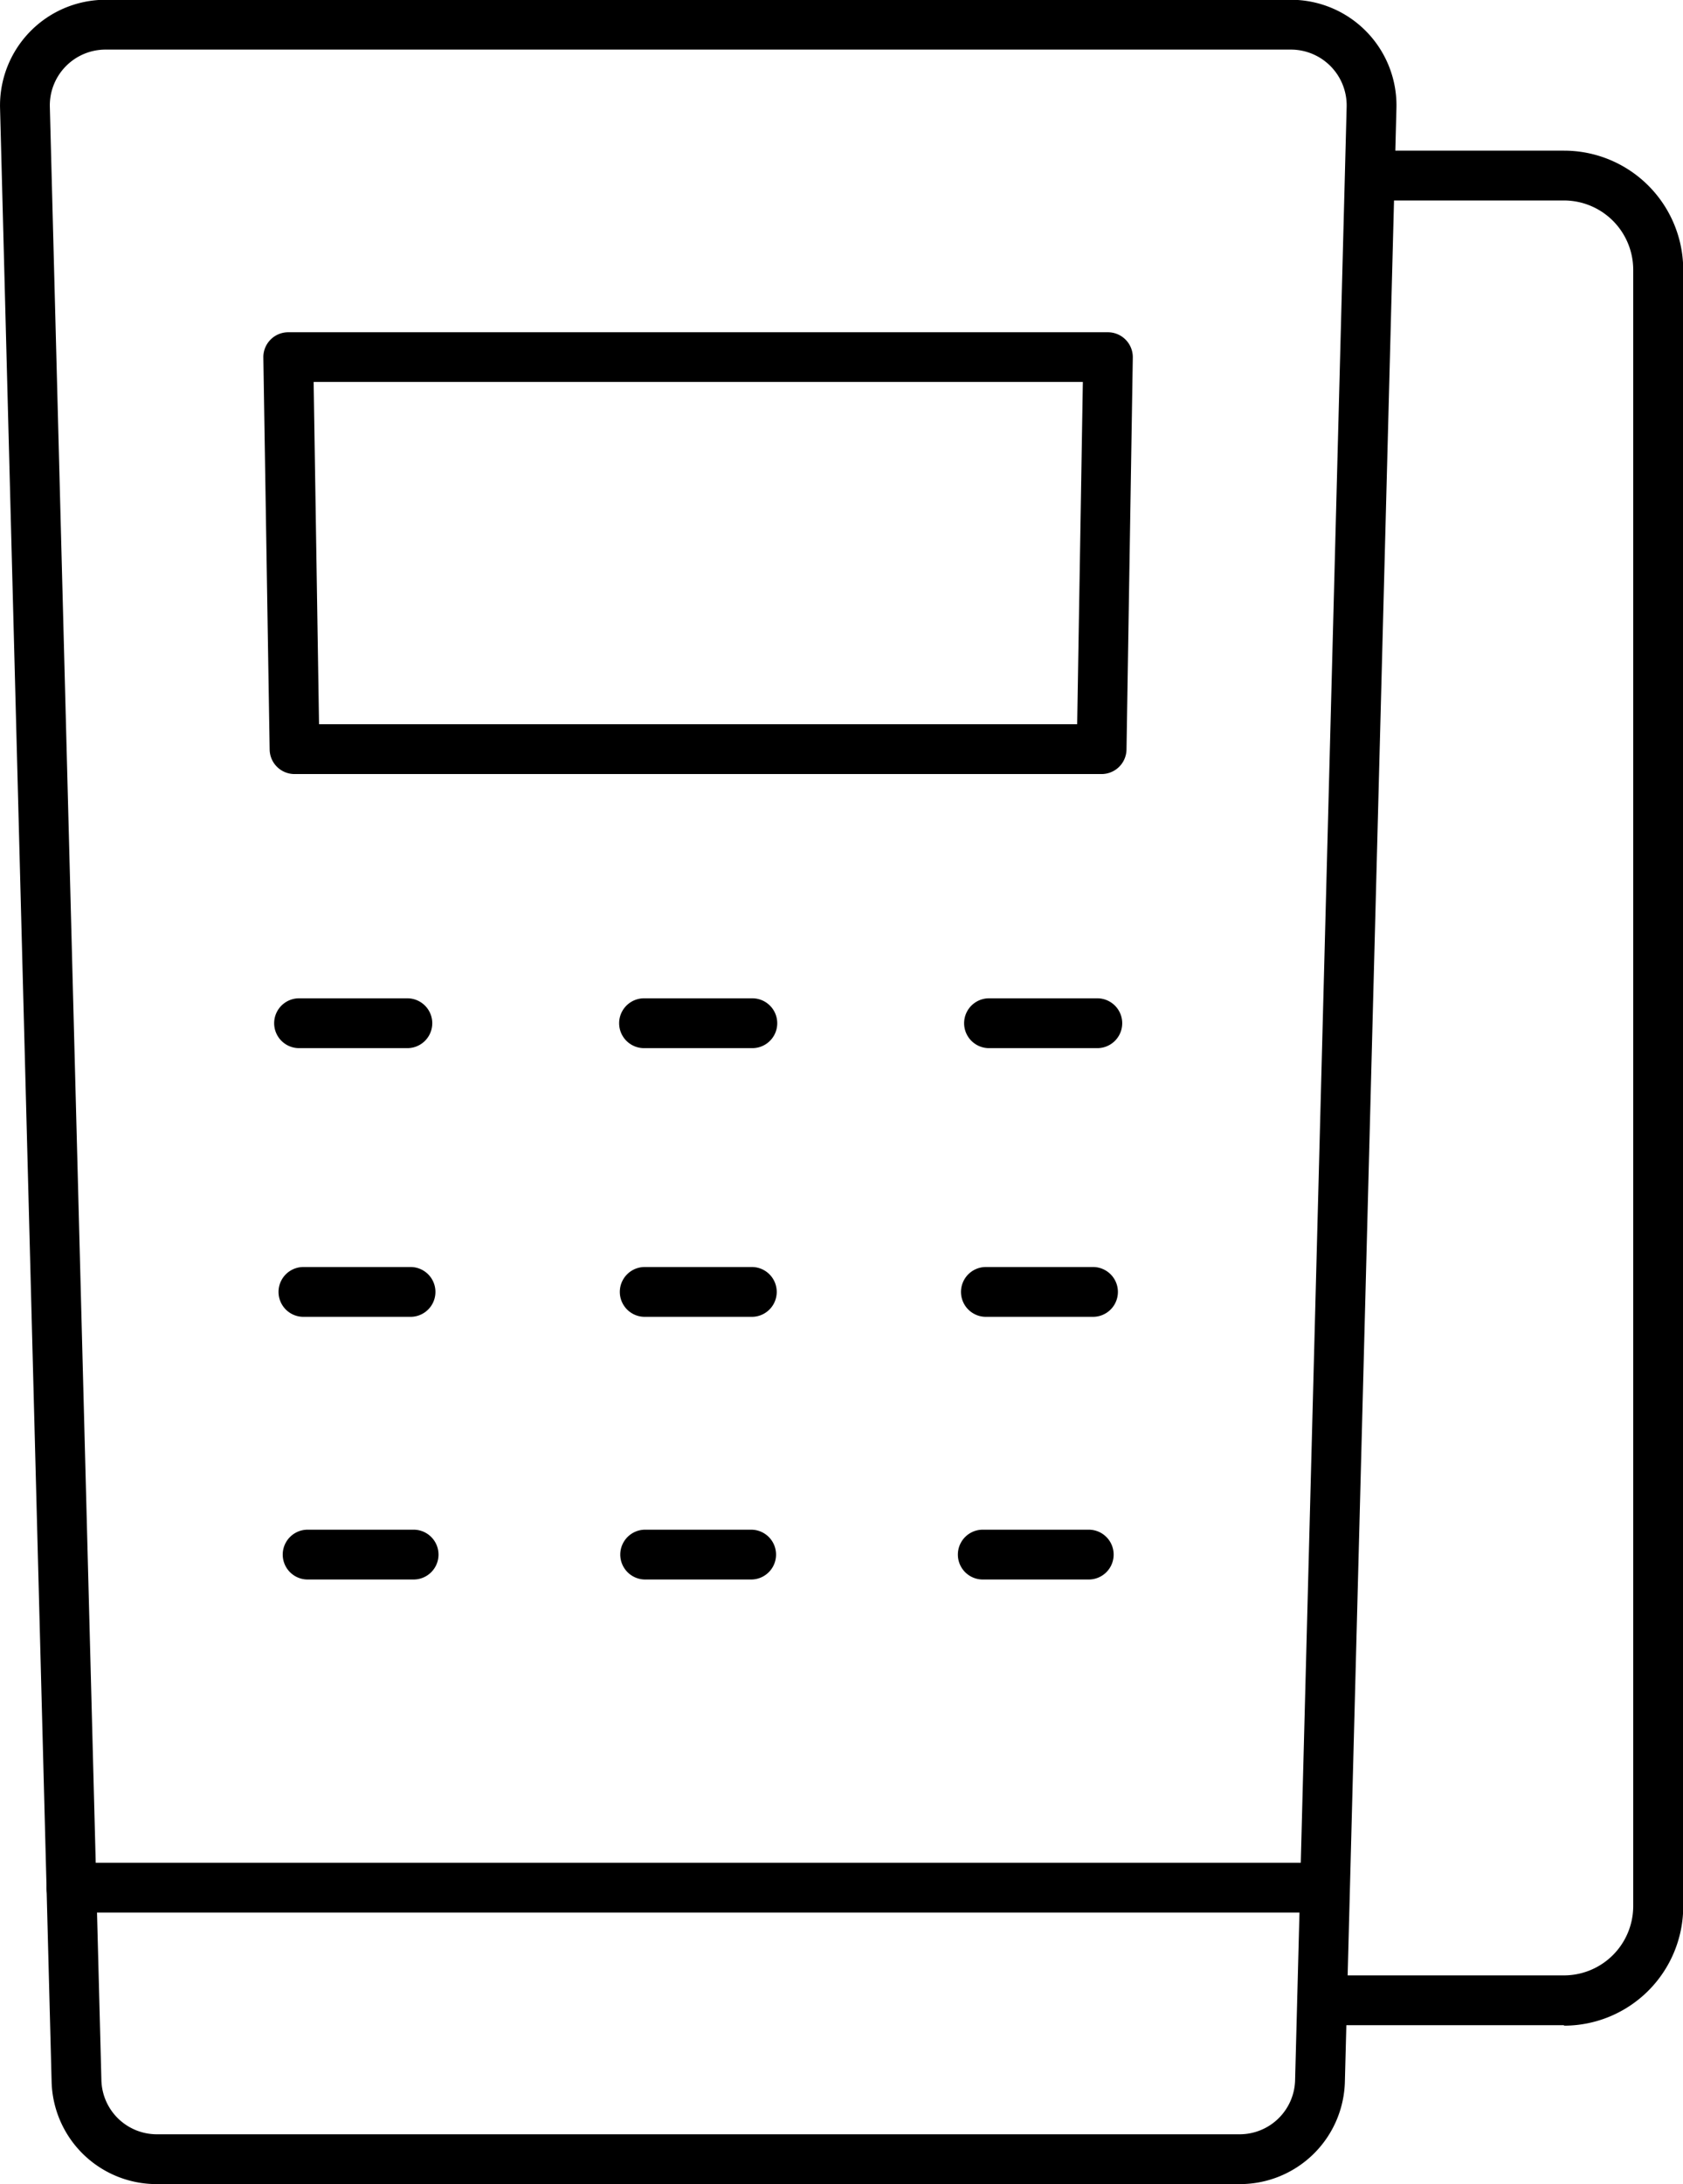
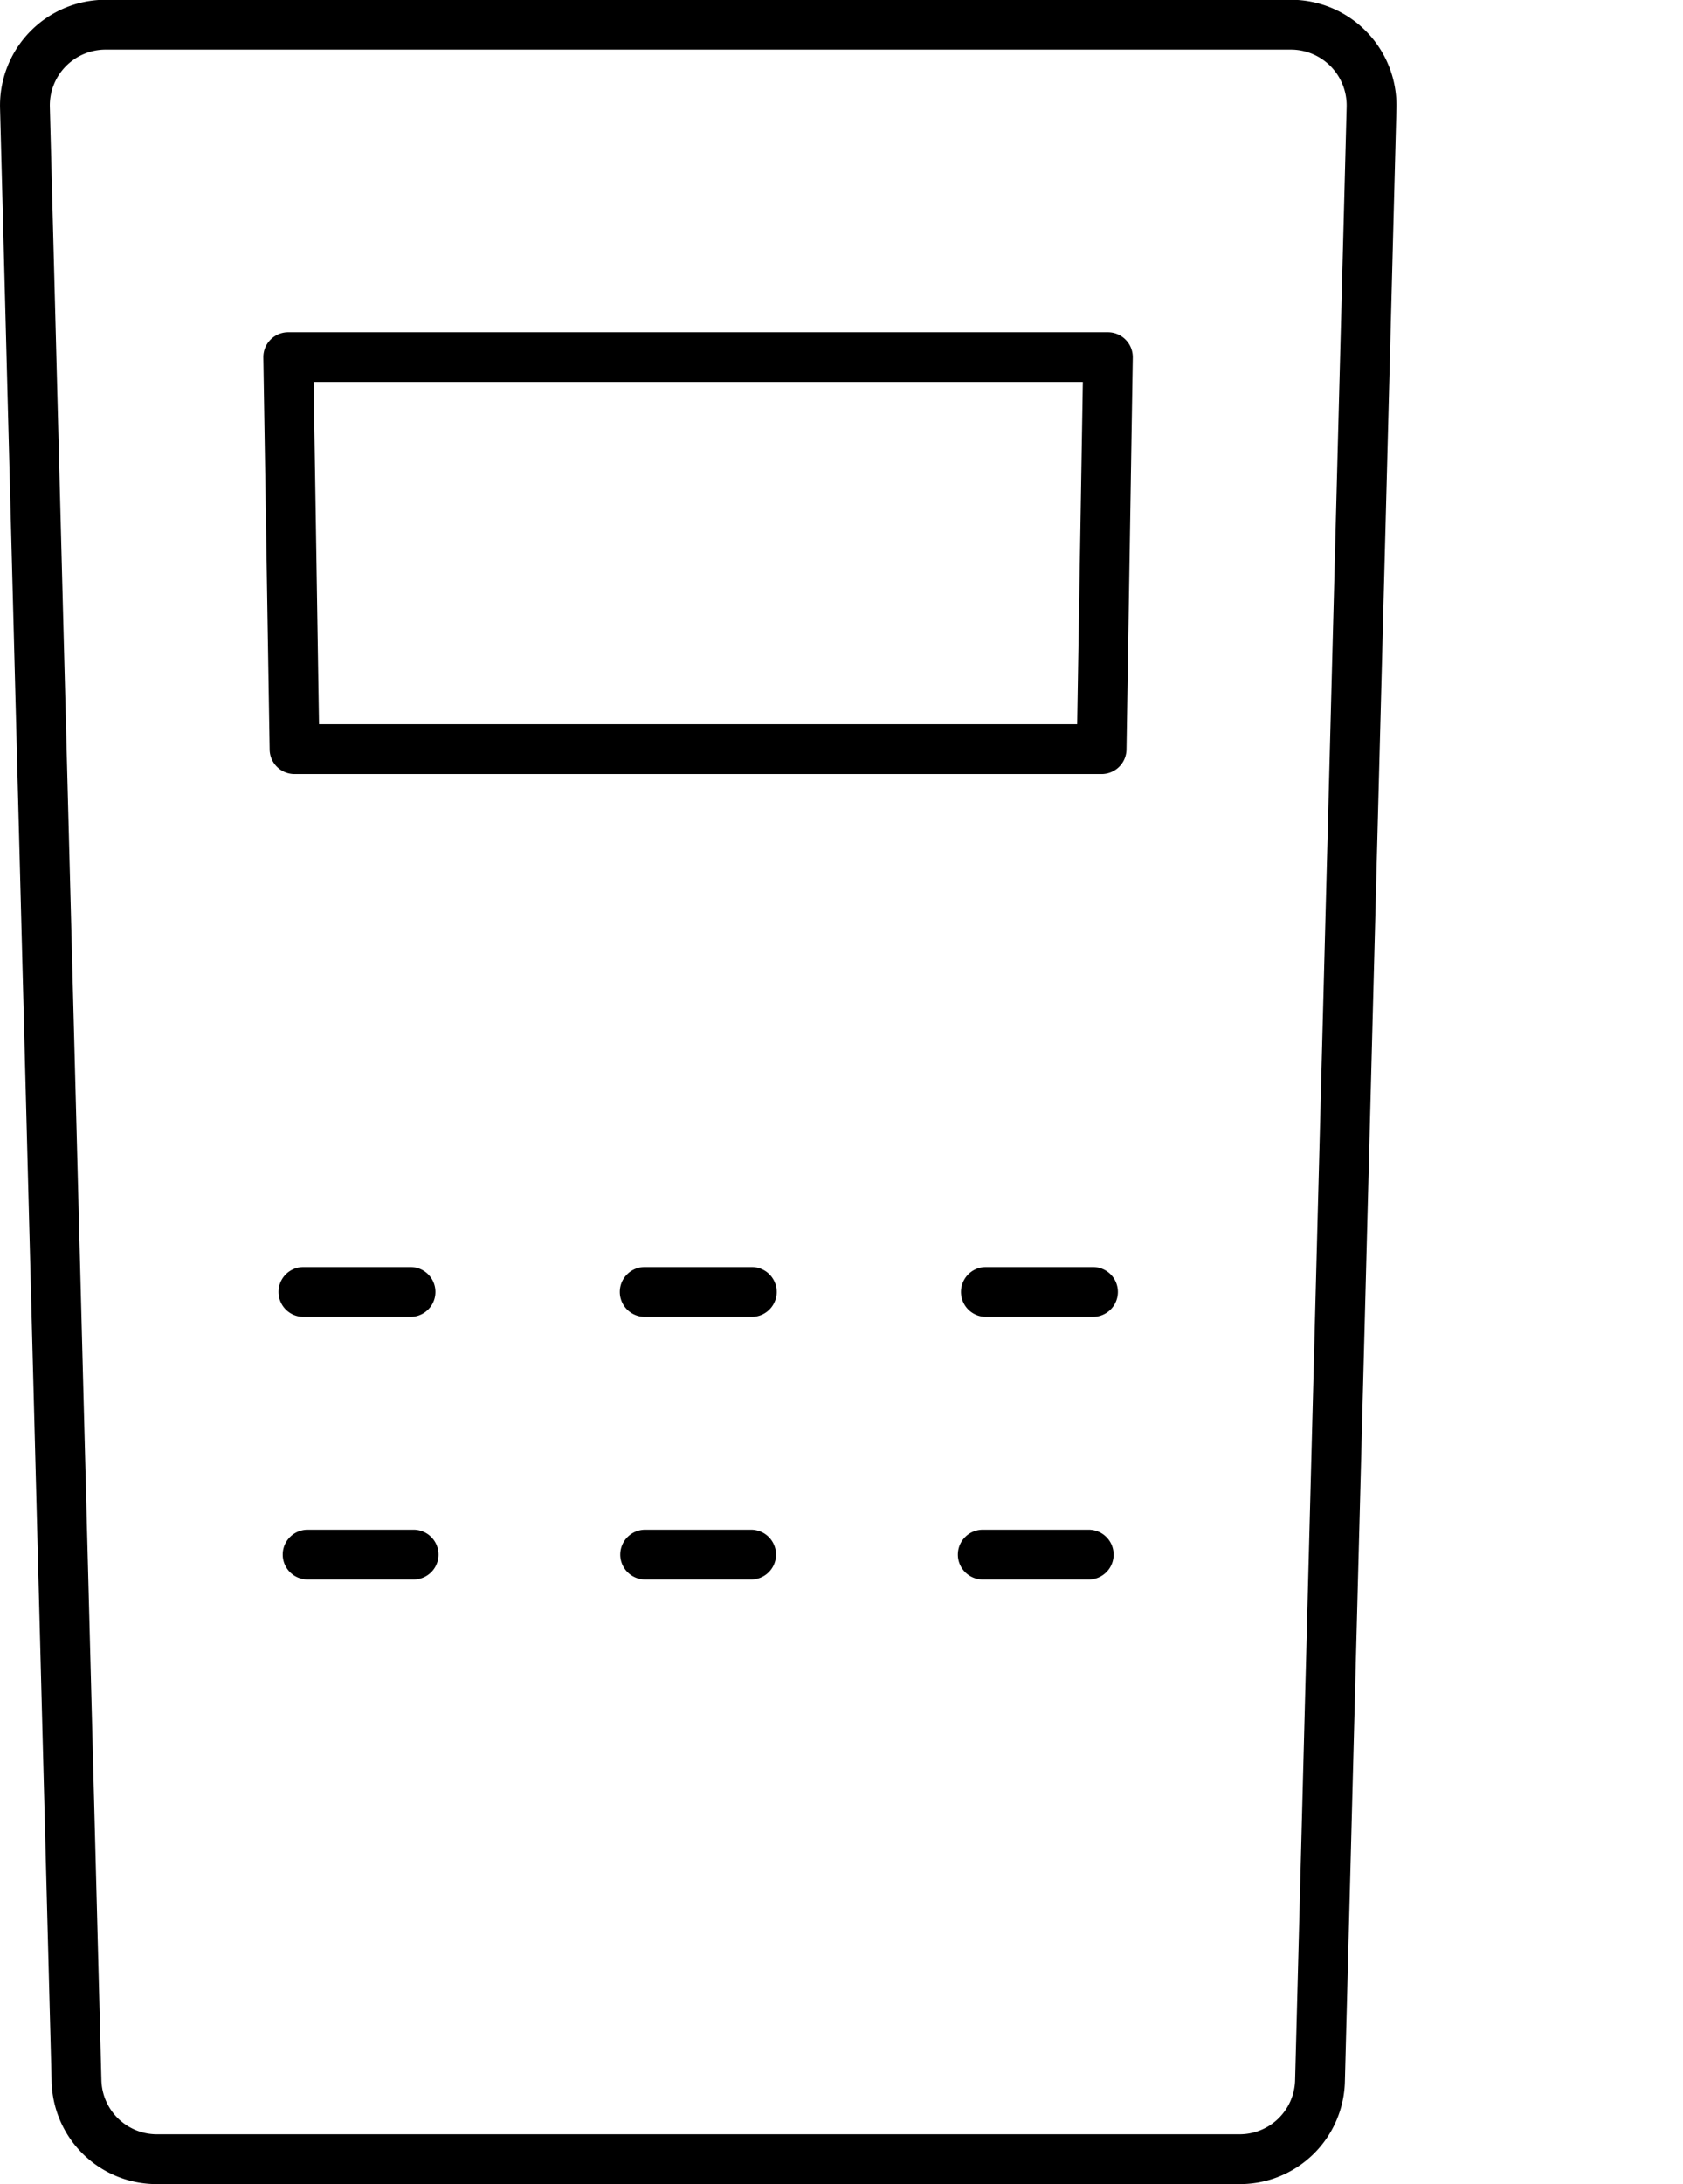
<svg xmlns="http://www.w3.org/2000/svg" width="29.647" height="38.452" viewBox="0 0 29.647 38.452">
  <g id="Group_1476" data-name="Group 1476" transform="translate(-180.054 -1877.427)">
    <path id="Path_22" data-name="Path 22" d="M317.457,1668.9H298.393a1.849,1.849,0,0,1-1.859-1.811l-.908-34.733a1.86,1.86,0,0,1,1.859-1.908h20.88a1.86,1.86,0,0,1,1.859,1.908l-.908,34.733a1.849,1.849,0,0,1-1.859,1.811m-19.972-37.575a.982.982,0,0,0-.982,1.008l.908,34.733a.977.977,0,0,0,.982.957h19.064a.977.977,0,0,0,.982-.957l.908-34.733a.983.983,0,0,0-.982-1.008Z" transform="translate(-115.571 246.975)" />
    <path id="Path_23" data-name="Path 23" d="M328.92,1661.57H314.7a.438.438,0,0,1-.438-.431l-.111-6.9a.438.438,0,0,1,.438-.446h14.44a.439.439,0,0,1,.438.446l-.111,6.9a.439.439,0,0,1-.438.431m-13.786-.877h13.355l.1-6.026H315.037Z" transform="translate(-129.458 229.483)" />
-     <path id="Path_24" data-name="Path 24" d="M317.253,1701.5h-1.908a.438.438,0,1,1,0-.877h1.908a.438.438,0,1,1,0,.877" transform="translate(-130.023 194.378)" />
-     <path id="Path_25" data-name="Path 25" d="M341.513,1701.5h-1.908a.438.438,0,1,1,0-.877h1.908a.438.438,0,1,1,0,.877" transform="translate(-148.206 194.378)" />
-     <path id="Path_26" data-name="Path 26" d="M365.773,1701.5h-1.908a.438.438,0,1,1,0-.877h1.908a.438.438,0,1,1,0,.877" transform="translate(-166.389 194.378)" />
    <path id="Path_27" data-name="Path 27" d="M317.537,1720.369h-1.887a.438.438,0,1,1,0-.877h1.887a.438.438,0,1,1,0,.877" transform="translate(-130.251 180.239)" />
    <path id="Path_28" data-name="Path 28" d="M341.534,1720.369h-1.887a.438.438,0,1,1,0-.877h1.887a.438.438,0,1,1,0,.877" transform="translate(-148.236 180.239)" />
    <path id="Path_29" data-name="Path 29" d="M365.531,1720.369h-1.887a.438.438,0,1,1,0-.877h1.887a.438.438,0,1,1,0,.877" transform="translate(-166.223 180.239)" />
    <path id="Path_30" data-name="Path 30" d="M317.814,1738.828h-1.867a.438.438,0,1,1,0-.877h1.867a.438.438,0,1,1,0,.877" transform="translate(-130.474 166.404)" />
    <path id="Path_31" data-name="Path 31" d="M341.554,1738.828h-1.867a.438.438,0,0,1,0-.877h1.867a.438.438,0,1,1,0,.877" transform="translate(-148.268 166.404)" />
    <path id="Path_32" data-name="Path 32" d="M365.294,1738.828h-1.867a.438.438,0,1,1,0-.877h1.867a.438.438,0,0,1,0,.877" transform="translate(-166.061 166.404)" />
-     <path id="Path_33" data-name="Path 33" d="M391.545,1674.04h-4.261a.438.438,0,1,1,0-.877h4.261a1.221,1.221,0,0,0,1.219-1.219v-28.807a1.221,1.221,0,0,0-1.219-1.219h-3.39a.438.438,0,1,1,0-.877h3.39a2.1,2.1,0,0,1,2.1,2.1v28.807a2.1,2.1,0,0,1-2.1,2.1" transform="translate(-183.94 239.038)" />
-     <path id="Path_34" data-name="Path 34" d="M321.4,1762.237H299.335a.438.438,0,0,1,0-.877H321.4a.438.438,0,0,1,0,.877" transform="translate(-118.023 148.859)" />
  </g>
</svg>